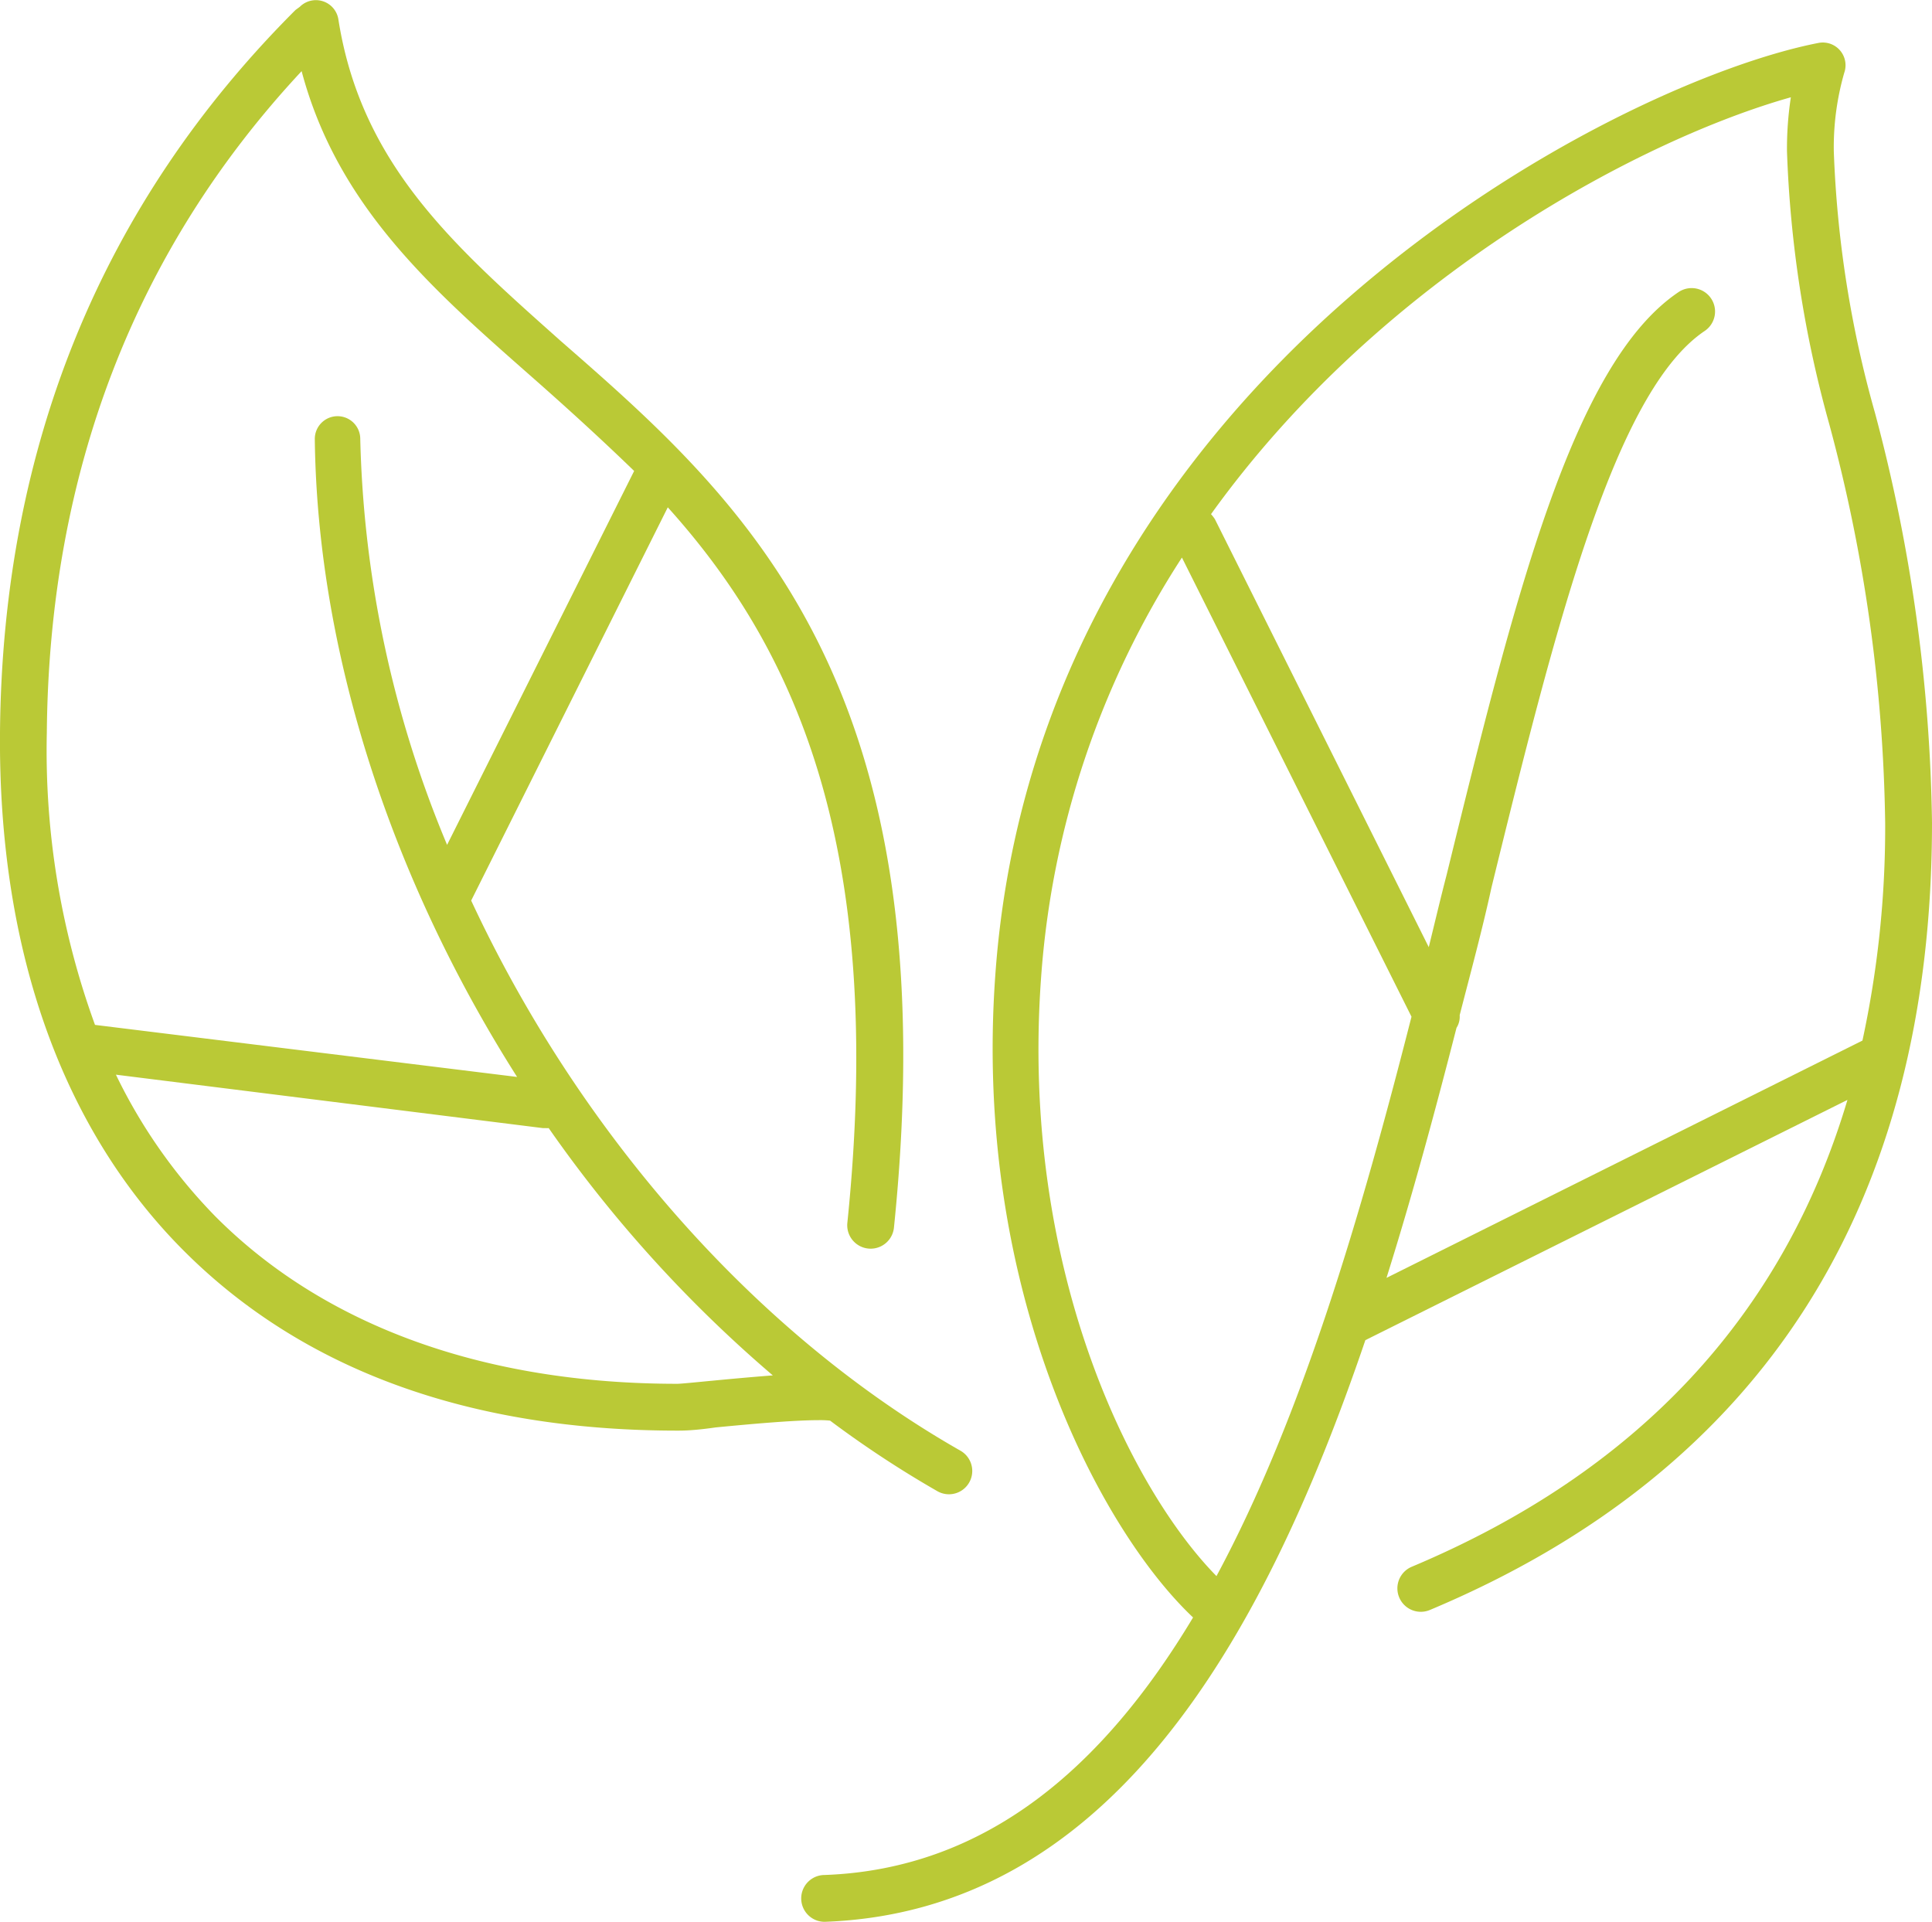
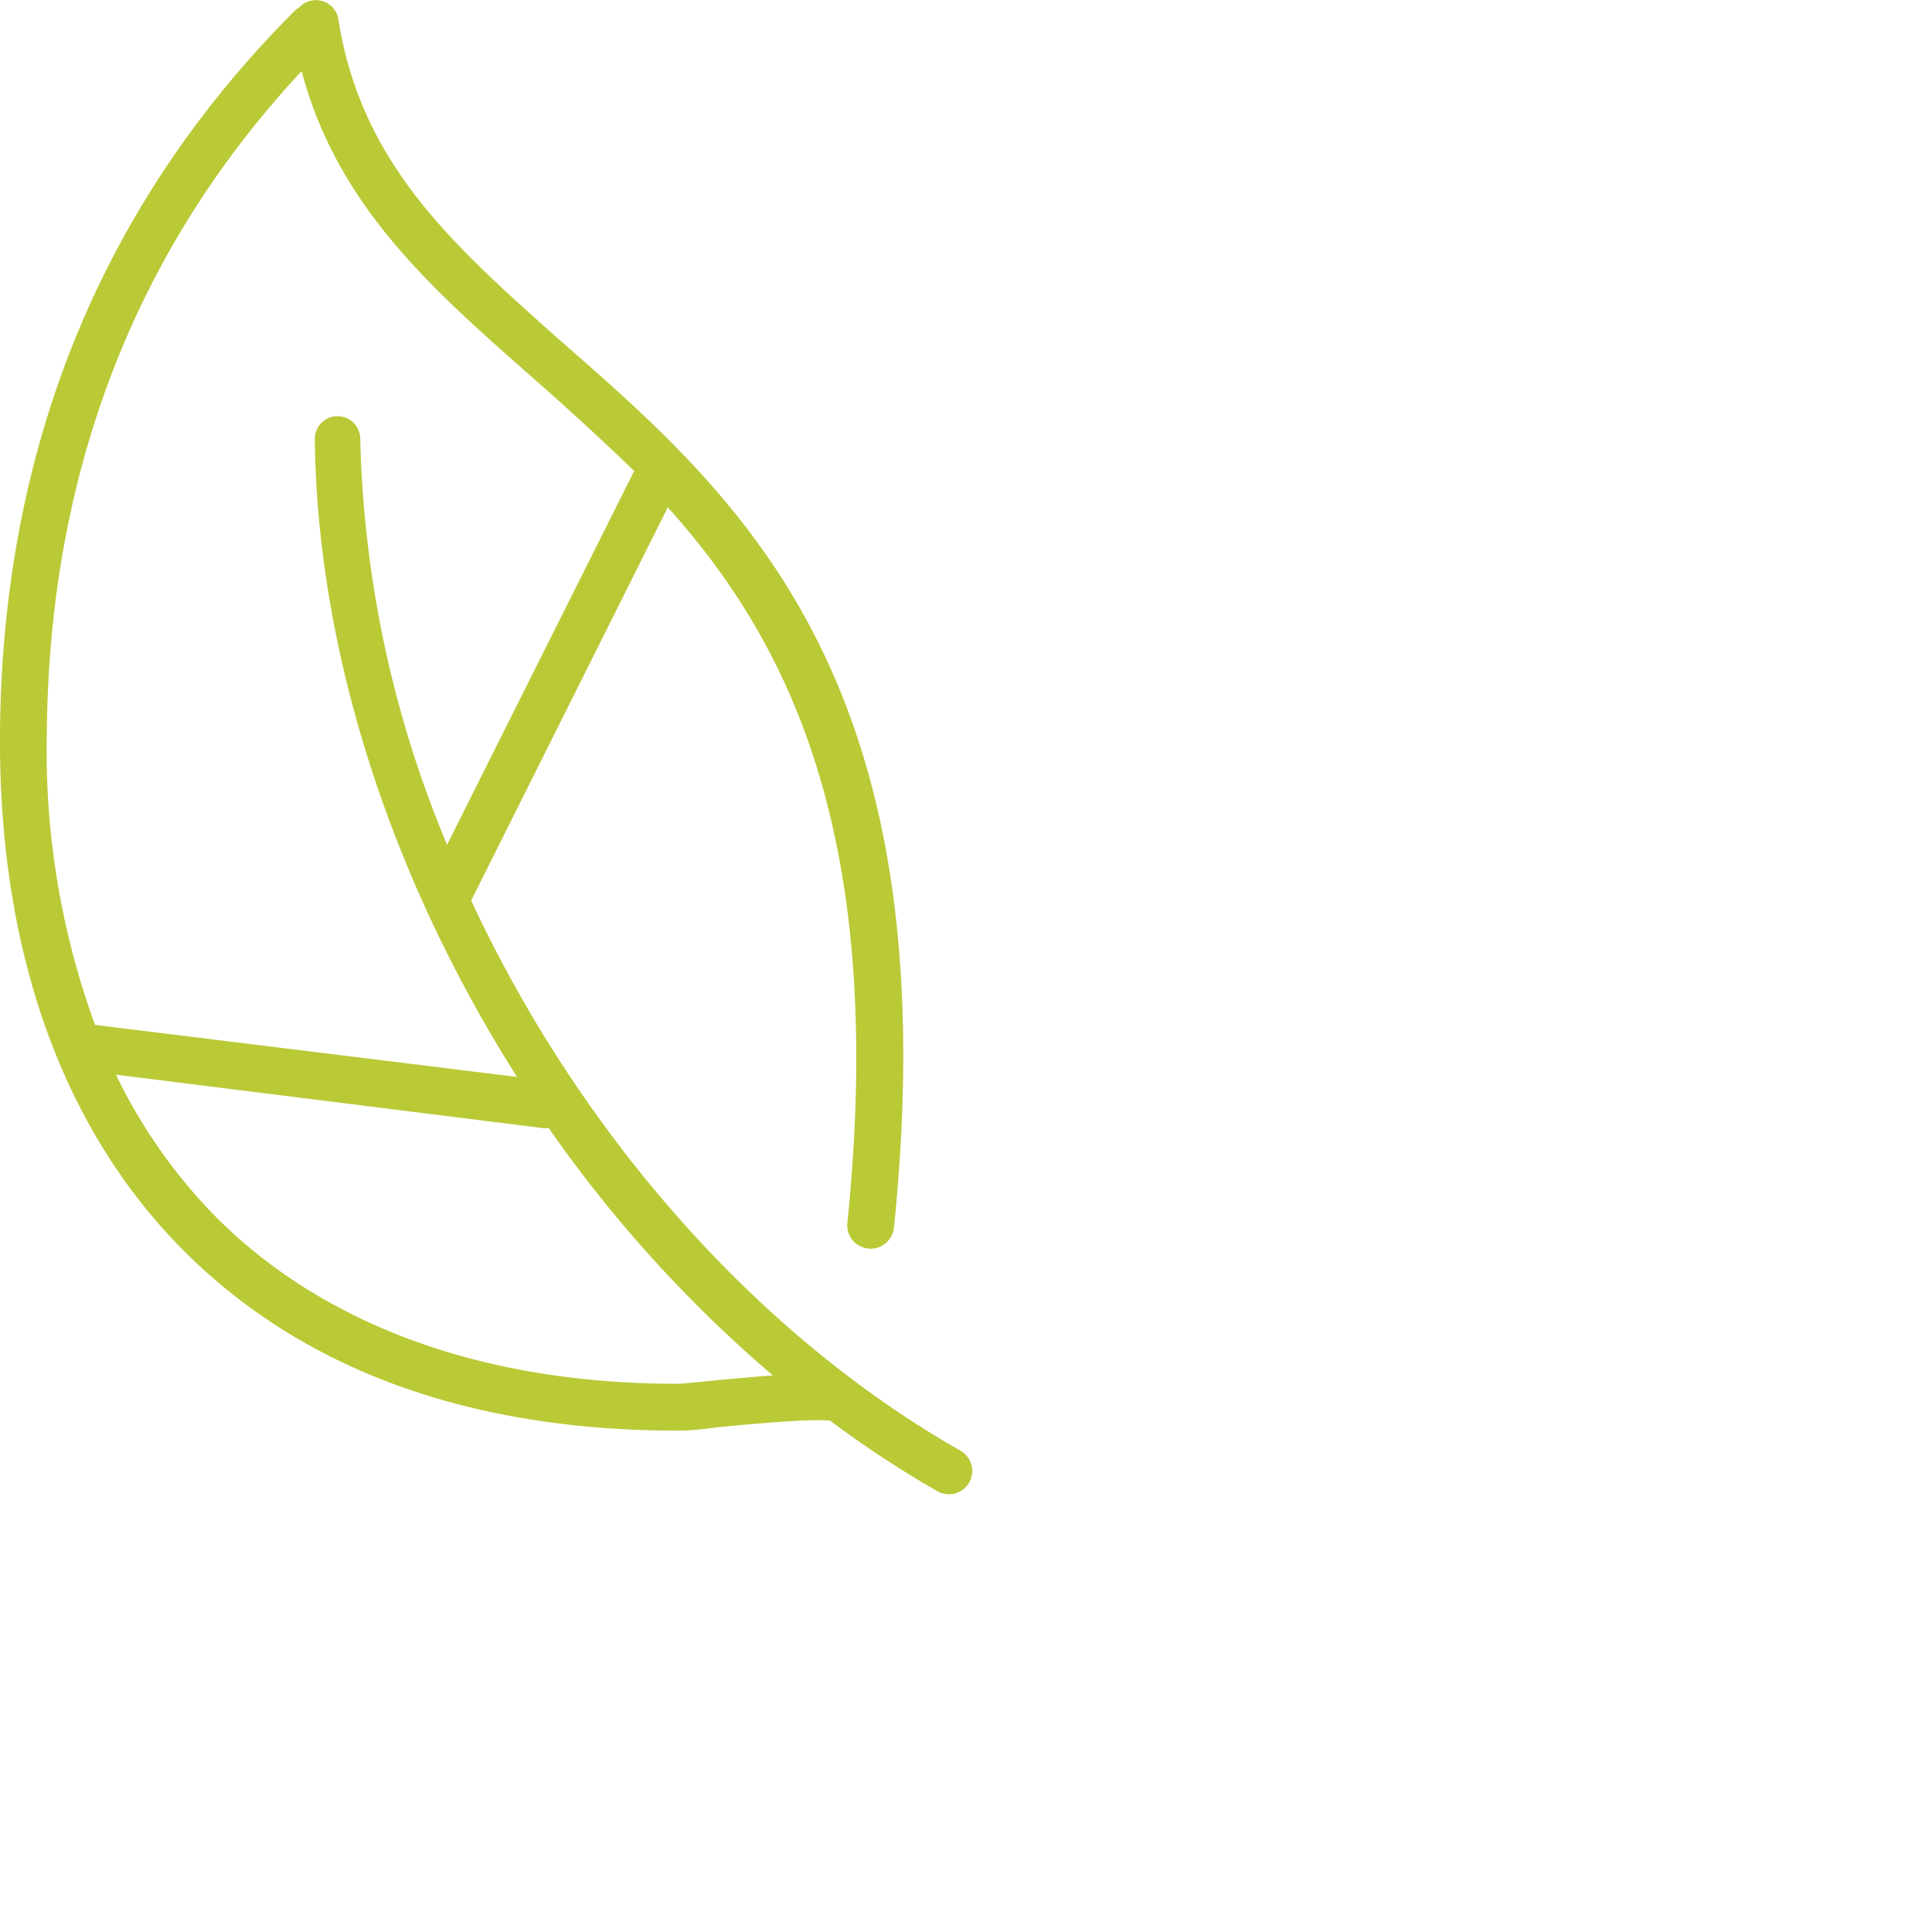
<svg xmlns="http://www.w3.org/2000/svg" viewBox="0 0 85 84.57">
  <g data-name="Layer 2">
    <g data-name="Layer 1" fill="#bac936">
-       <path d="M82.49 18.16a48.6 48.6 0 0 1-1.81-11.5 11.83 11.83 0 0 1 .46-3.46A1 1 0 0 0 80 1.89c-9 1.75-34.34 14.72-36.21 41-1 13.85 4.6 24.4 8.7 28.27-3.94 6.57-9.09 11.07-16.21 11.33a1 1 0 0 0 0 2.06c12.37-.45 19.17-12 23.79-25.59l21.21-10.57c-2.82 9.47-9.22 16.36-19.17 20.54a1 1 0 1 0 .8 1.9C77.57 64.68 85 53 85 36.19a73.38 73.38 0 0 0-2.51-18.03zM45.8 43.06A39 39 0 0 1 52 24.53l10.1 20.2c-2.2 8.63-4.8 17.58-8.58 24.61-3.78-3.85-8.63-13.54-7.72-26.28zM61 56.22c1.14-3.63 2.15-7.37 3.08-11a.92.92 0 0 0 .14-.56c.49-1.9 1-3.78 1.4-5.62C68.38 27.81 71 17.25 75 14.56a1 1 0 1 0-1.15-1.71C69.17 16 66.61 26.42 63.64 38.51c-.26 1-.52 2.1-.78 3.16l-9.41-18.83a1.84 1.84 0 0 0-.17-.22C60.91 12 72.45 6.06 78.79 4.28a15 15 0 0 0-.17 2.38 51.16 51.16 0 0 0 1.86 12 70.89 70.89 0 0 1 2.46 17.56 44.46 44.46 0 0 1-1 9.56z" />
      <path d="M36.52 62.5a46.4 46.4 0 0 0 4.73 3.11 1 1 0 0 0 1-1.79c-9.16-5.22-16.84-14.15-21.52-24.2l8.65-17.3c5.4 6 9.63 14.6 7.9 31.48a1 1 0 0 0 2.05.21c2.46-24-6.63-32-14.65-39C20 10.84 15.9 7.26 14.89.87a1 1 0 0 0-.7-.82 1 1 0 0 0-1 .25L13 .44C4.49 8.94.11 19.63 0 32.21c-.08 9.5 2.69 17.36 8 22.73s12.73 8 21.81 8c.23 0 .7 0 1.67-.14 1.34-.13 3.38-.32 4.52-.32a4.27 4.27 0 0 1 .52.02zM13.27 3.13c1.58 5.94 5.73 9.58 10.08 13.41 1.5 1.32 3 2.68 4.55 4.18l-8.23 16.45a49.14 49.14 0 0 1-3.82-17.86 1 1 0 0 0-1-1 1 1 0 0 0-1 1c.11 9.51 3.44 19.48 8.9 28.07L4.18 45.09a35.24 35.24 0 0 1-2.12-12.86C2.16 20.81 5.93 11 13.27 3.13zm18 57.62c-.62.06-1.32.13-1.47.13-8.52 0-15.56-2.56-20.35-7.39a23.56 23.56 0 0 1-4.35-6.21l18.78 2.35H24a.7.7 0 0 0 .14 0A57.68 57.68 0 0 0 34 60.51c-.91.07-1.9.16-2.72.24z" />
    </g>
  </g>
</svg>